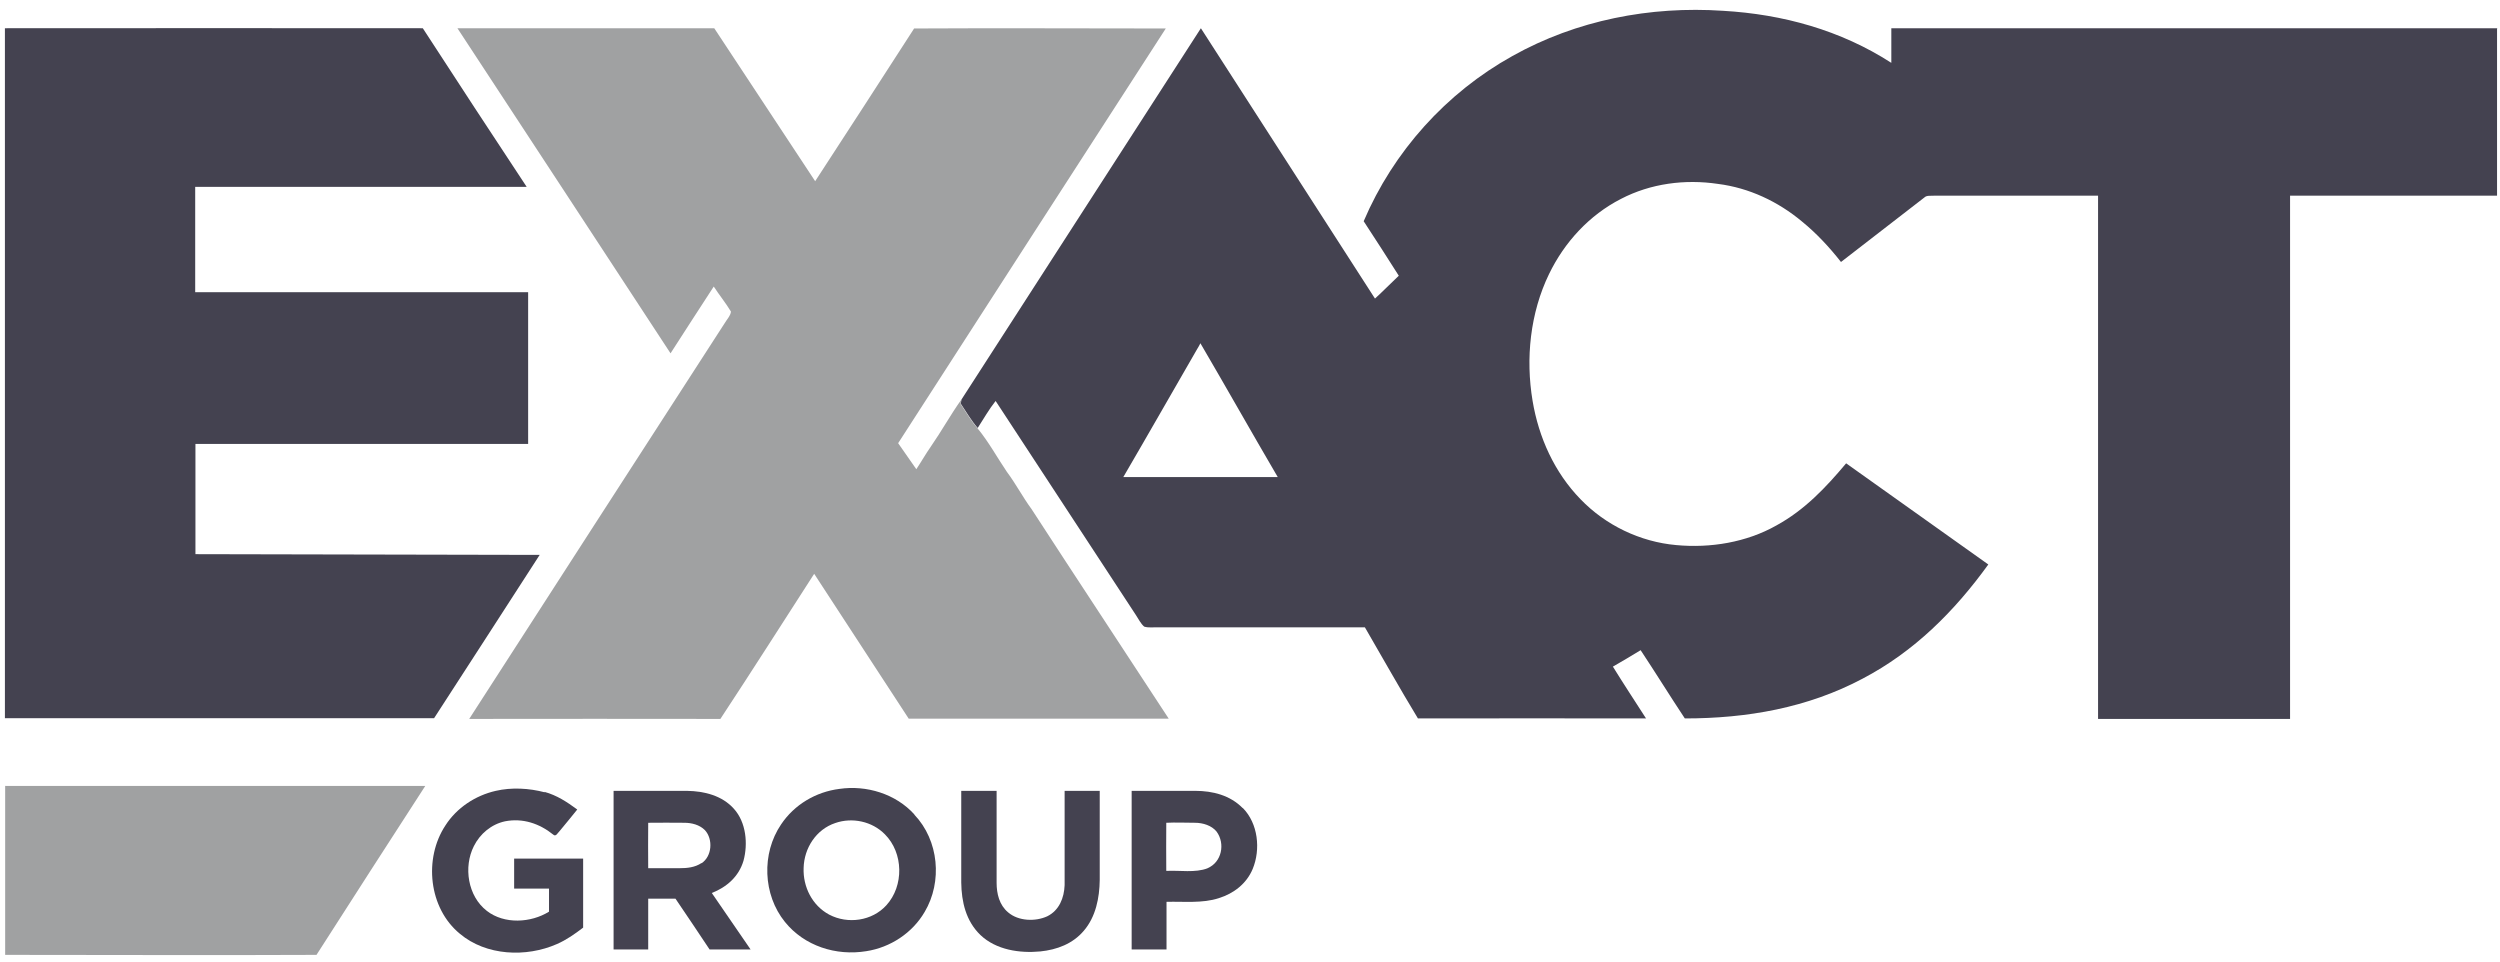
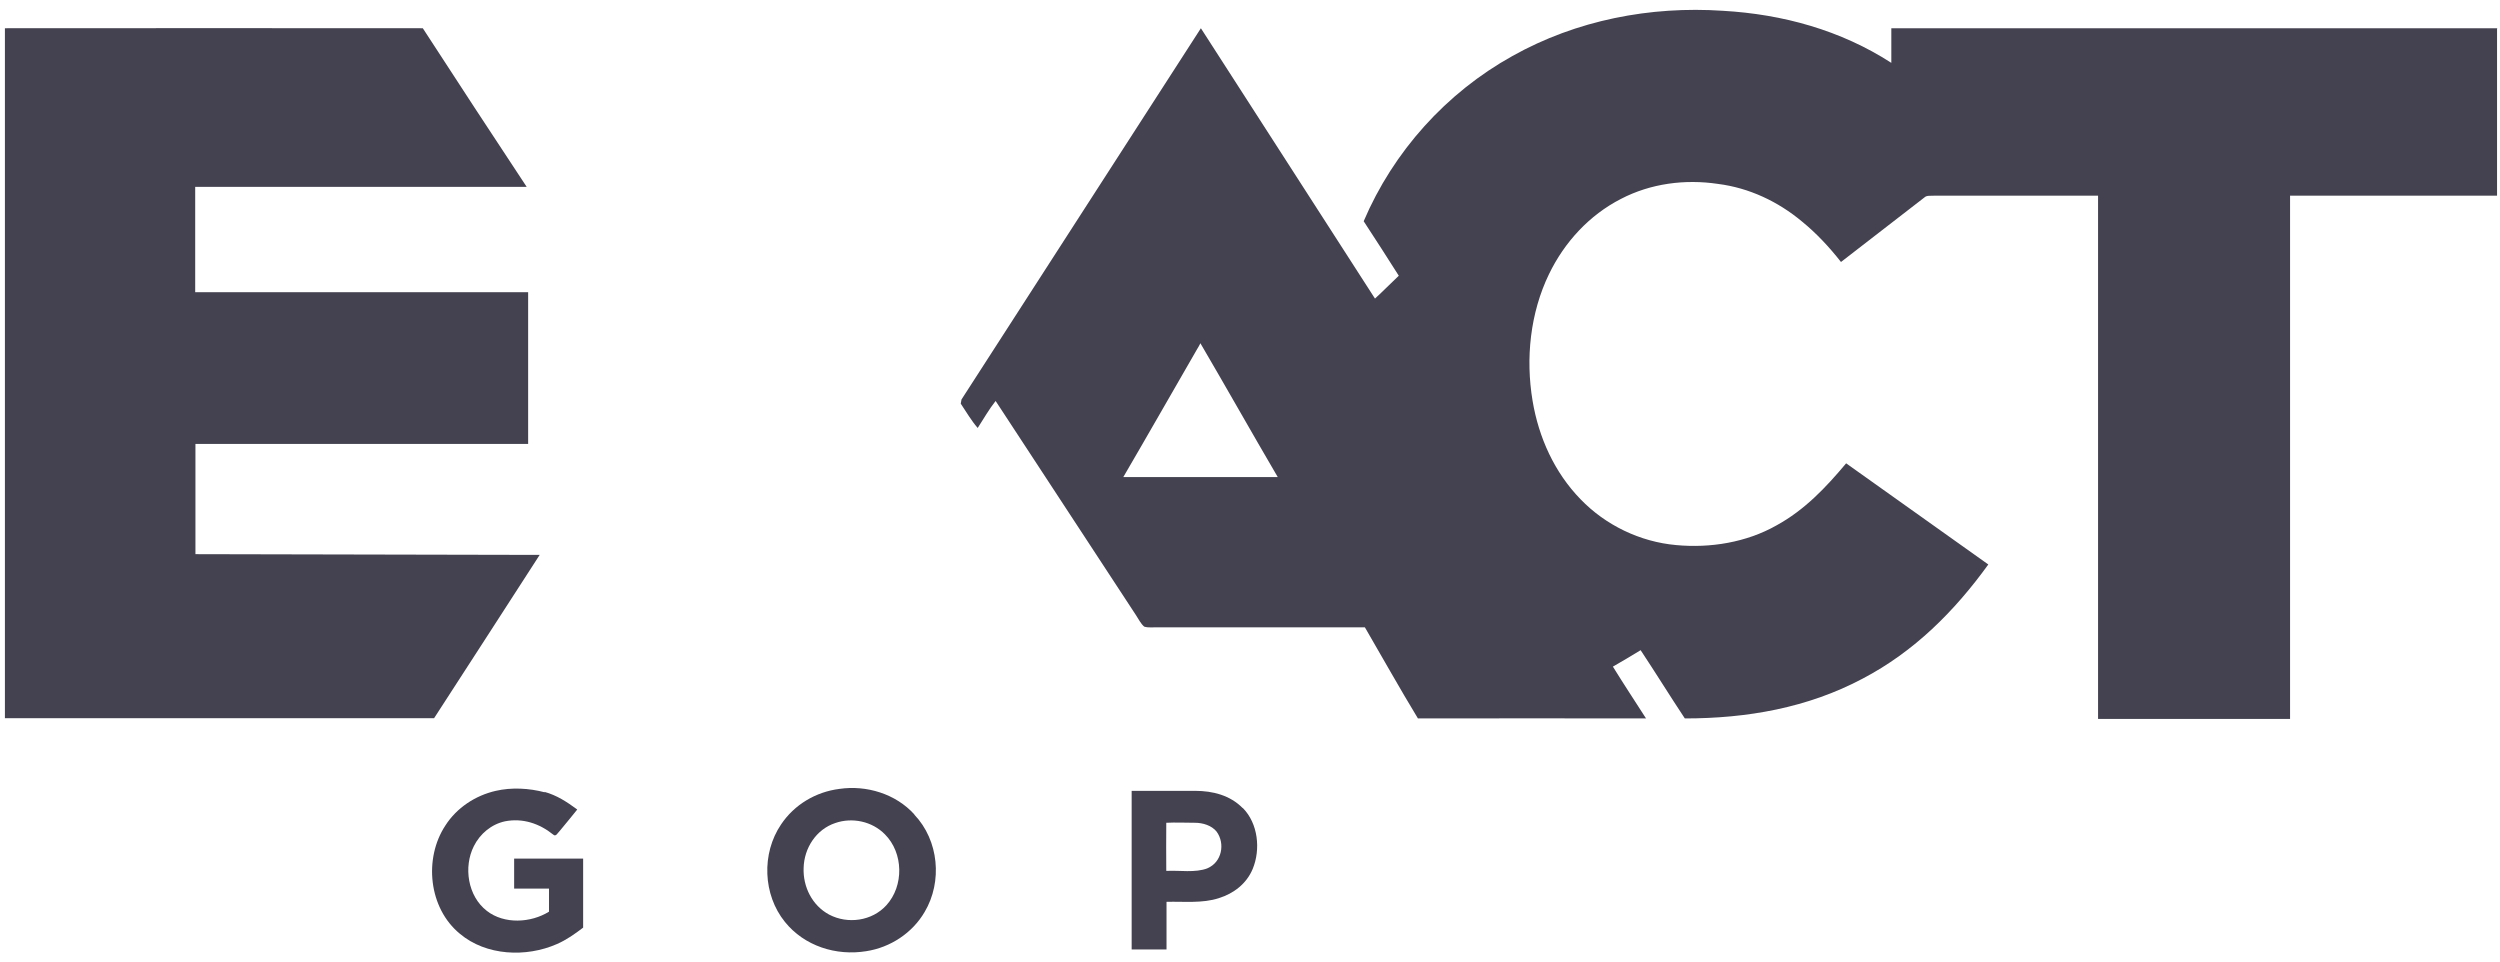
<svg xmlns="http://www.w3.org/2000/svg" id="Layer_1" version="1.1" viewBox="0 0 1018.2 392">
  <defs>
    <style>
      .st0 {
        fill: #a0a1a2;
      }

      .st1 {
        fill: #444250;
      }
    </style>
  </defs>
  <path class="st1" d="M2,11.5c56.7,0,113.5-.1,170.2,0,14,21.6,28.1,43.1,42.3,64.6-45,0-90,0-135,0,0,14.3,0,28.6,0,42.9h135.6c0,20.6,0,41.2,0,61.8-45.2,0-90.4,0-135.5,0,0,15,0,29.9,0,44.9,46.7.1,93.4.2,140.2.3-14.4,22.2-28.6,44.4-43,66.5H2c0-93.7,0-187.4,0-281.1Z" />
-   <path class="st0" d="M186.3,11.5c34.8,0,69.7,0,104.6,0,13.7,20.7,27.4,41.5,41.1,62.3,13.5-20.7,26.9-41.4,40.3-62.2,34.2-.2,68.4,0,102.5,0-36.4,56.3-72.7,112.6-109,168.9,2.5,3.5,4.9,7.1,7.4,10.6,2-3,3.8-6.2,5.9-9.2,4.3-6.2,8-12.9,12.4-19.1l-.3,1.7c2.2,3.3,4.3,6.9,6.9,9.9,4.6,5.6,8,11.9,12,17.8,3.6,4.8,6.4,10.2,10,15.1,18.5,28.5,37.3,56.9,55.9,85.4-35.3,0-70.6,0-105.9,0-12.8-19.7-25.7-39.3-38.5-59-12.7,19.7-25.3,39.5-38.2,59.1-34.1-.1-68.2,0-102.3,0,34.6-53.7,69.3-107.4,104-161.1.8-1.4,2.5-3.2,2.6-4.8-2.1-3.5-4.8-6.8-7-10.2-5.9,9-11.7,18.1-17.6,27.2-28.9-44.1-57.7-88.1-86.6-132.1Z" />
  <path class="st1" d="M1017.2,11.5h-246.9c0,4.7,0,9.4,0,14.1-20.6-13.3-44.2-19.8-68.5-21.2-29.7-2-59.7,3.8-85.8,18.4-27,15-48.5,38.9-60.6,67.3,4.8,7.4,9.6,14.7,14.3,22.2-3.3,3.1-6.4,6.3-9.7,9.3-23.6-36.7-47.3-73.4-70.9-110.1-32.5,50.4-65,100.8-97.5,151.2l-.3,1.7c2.2,3.3,4.3,6.9,6.9,9.9,2.4-3.7,4.6-7.6,7.3-11,19,29.1,38.2,58.2,57.2,87.3,1,1.5,1.9,3.4,3.3,4.6,1.8.6,4,.2,5.9.3,28,0,56,0,84,0,7.2,12.4,14.2,24.9,21.6,37.1,31-.1,61.9,0,92.9,0-4.5-7-9.1-14-13.5-21.1,3.8-2.2,7.6-4.4,11.3-6.7,6.1,9.2,11.9,18.6,18,27.8,25.3,0,50-4.3,72.4-16.2,21-11,37.4-27.4,51.2-46.5-19.3-13.7-38.6-27.5-57.9-41.2-8.3,9.9-16.9,19-28.4,25.3-12.2,6.9-26.9,9.3-40.8,8-14.7-1.3-28.8-8.1-39-18.7-10.6-10.9-17-25.1-19.5-40-2.9-17.3-1-35.8,6.7-51.7,6.3-13,16.4-24,29.3-30.6,12.1-6.3,26.1-8.1,39.5-6.1,12.7,1.6,24.5,7.2,34.2,15.3,5.9,4.8,11.2,10.5,15.9,16.5,11.3-8.7,22.7-17.6,34-26.3.9-.9,2.6-.6,3.8-.7,22.3,0,44.6,0,66.9,0,0,71,0,142.1,0,213.1,26.1,0,52.2,0,78.2,0,0-71,0-142.1,0-213.1,28.1,0,56.2,0,84.3,0,0-22.8,0-45.5,0-68.3ZM457.5,194.3c10.1-17.3,20-34.7,30-52,.5-.8,1-1.7,1.4-2.5,10.6,18.1,20.9,36.4,31.5,54.5-21,0-42,0-63,0Z" />
-   <path class="st0" d="M2,320.1c57.1,0,114.1,0,171.2,0-14.8,22.9-29.6,45.8-44.3,68.8-42.3.2-84.6,0-126.8,0,0-22.9,0-45.9,0-68.9Z" />
  <path class="st1" d="M221.7,322.5c5.1,1.4,9.2,4.1,13.4,7.2-2.4,3-4.8,5.9-7.2,8.8-.7.6-1.5,2.5-2.6,1.4-5.6-4.5-12.4-6.8-19.6-5.4-5.6,1.2-10.2,5.1-12.7,10.1-4.3,8.5-2.5,20.4,5.3,26.4,7.1,5.5,17.9,4.9,25.3.3,0-3.1,0-6.3,0-9.4-4.8,0-9.5,0-14.2,0,0-4.1,0-8.1,0-12.2,9.4,0,18.7,0,28.1,0,0,9.4,0,18.7,0,28.1-3.4,2.6-6.8,5-10.7,6.7-12.5,5.5-28.8,4.8-39.5-4.2-12.7-10.4-14.8-30.6-5.9-44.1,4.6-7.2,12.2-12.2,20.5-14.1,6.5-1.5,13.6-1.1,20,.6Z" />
-   <path class="st1" d="M391.5,322.1c4.8,0,9.6,0,14.4,0,0,12.4,0,24.9,0,37.4,0,4.5,1.1,9.1,4.7,12.1,4.2,3.6,11.1,3.8,15.9,1.6,4.9-2.4,6.9-7.5,7.1-12.7,0-12.8,0-25.6,0-38.4,4.8,0,9.6,0,14.3,0,0,12.1,0,24.2,0,36.3-.1,7.3-1.6,15-6.5,20.7-4.5,5.3-10.9,7.7-17.7,8.4-8.4.8-18-.6-24.4-6.7-5.9-5.7-7.7-13.5-7.8-21.4,0-12.4,0-24.9,0-37.4Z" />
-   <path class="st1" d="M289.9,363.7c6.1-2.4,11-6.7,12.9-13.1,1.9-6.9,1.1-15.7-3.9-21.2-4.8-5.4-12.1-7.2-19.1-7.3-10,0-19.9,0-29.9,0,0,21.5,0,43.1,0,64.6,4.7,0,9.4,0,14.1,0,0-6.9,0-13.8,0-20.7,3.7,0,7.4,0,11.1,0,4.7,6.9,9.3,13.8,13.9,20.7,5.6,0,11.1,0,16.7,0-5.3-7.6-10.5-15.4-15.8-23ZM285.7,351.5c-2.7,1.8-5.8,2.1-9,2.1-4.2,0-8.5,0-12.7,0,0-6.2-.1-12.4,0-18.5,4.9-.1,9.8,0,14.7,0,3,0,6.2.8,8.4,3,3.4,3.7,2.9,10.7-1.4,13.5Z" />
  <path class="st1" d="M372.4,331.7c-7.6-8.4-19.5-12-30.5-10.4-9.6,1.2-18.4,6.4-23.8,14.5-8,11.8-7.4,28.6,1.6,39.7,7.9,9.8,20.8,13.9,33.1,11.9,9.8-1.5,18.8-7.4,23.8-16,7.3-12.3,5.8-29.1-4.2-39.6ZM361,368.7c-5.8,6.4-15.7,7.8-23.3,3.8-6.9-3.7-10.7-11.3-10.4-19,.2-8.1,5.1-15.7,12.9-18.3,6.9-2.4,15-.7,20.2,4.6,7.6,7.6,7.8,21,.6,28.9Z" />
  <path class="st1" d="M506.1,329.1c-5.1-5.2-12.2-7-19.3-7-8.6,0-17.3,0-25.9,0,0,21.5,0,43.1,0,64.6,4.7,0,9.5,0,14.2,0,0-6.5,0-13,0-19.4,7-.2,14.6.7,21.3-1.5,6.1-1.9,11.3-5.9,13.8-11.9,3.3-8,2.2-18.5-4-24.8ZM491.9,353.6c-5.1,2-11.5.8-16.9,1.1,0-6.5-.1-13.1,0-19.6,3.9-.2,7.8,0,11.7,0,3.2,0,6.8,1.1,8.8,3.6,3.6,4.9,2.1,12.5-3.7,14.9Z" />
</svg>